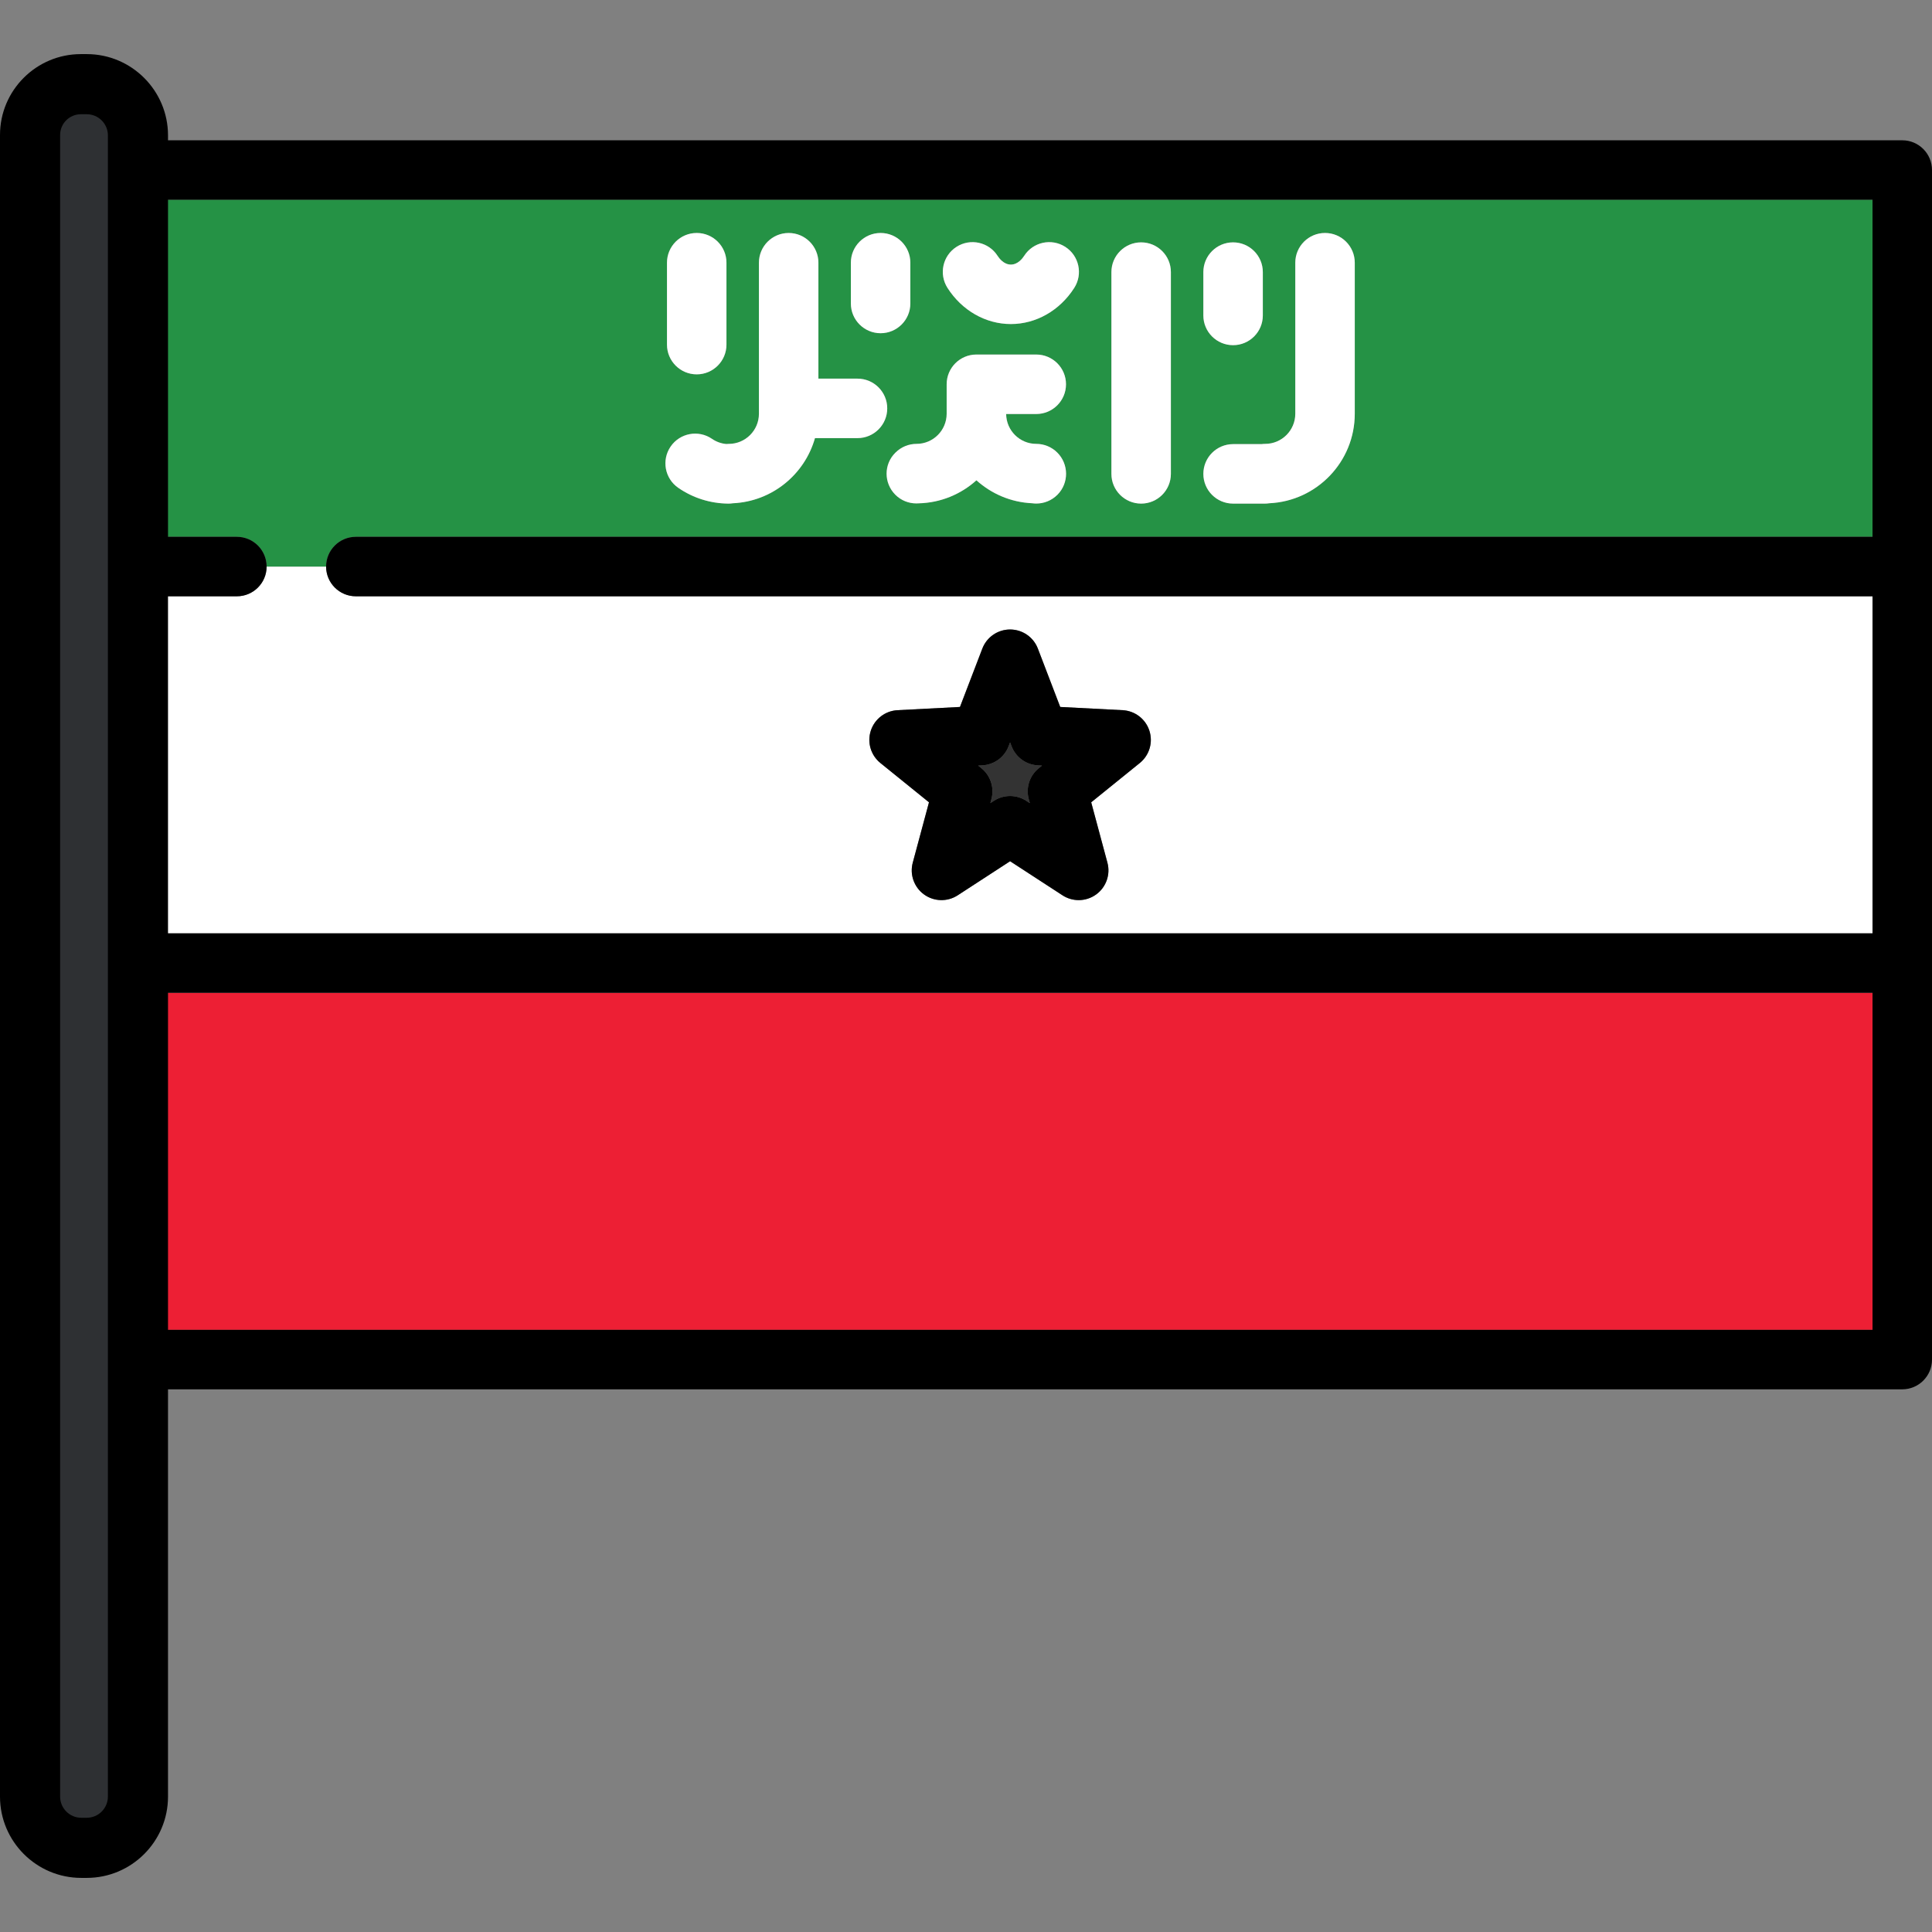
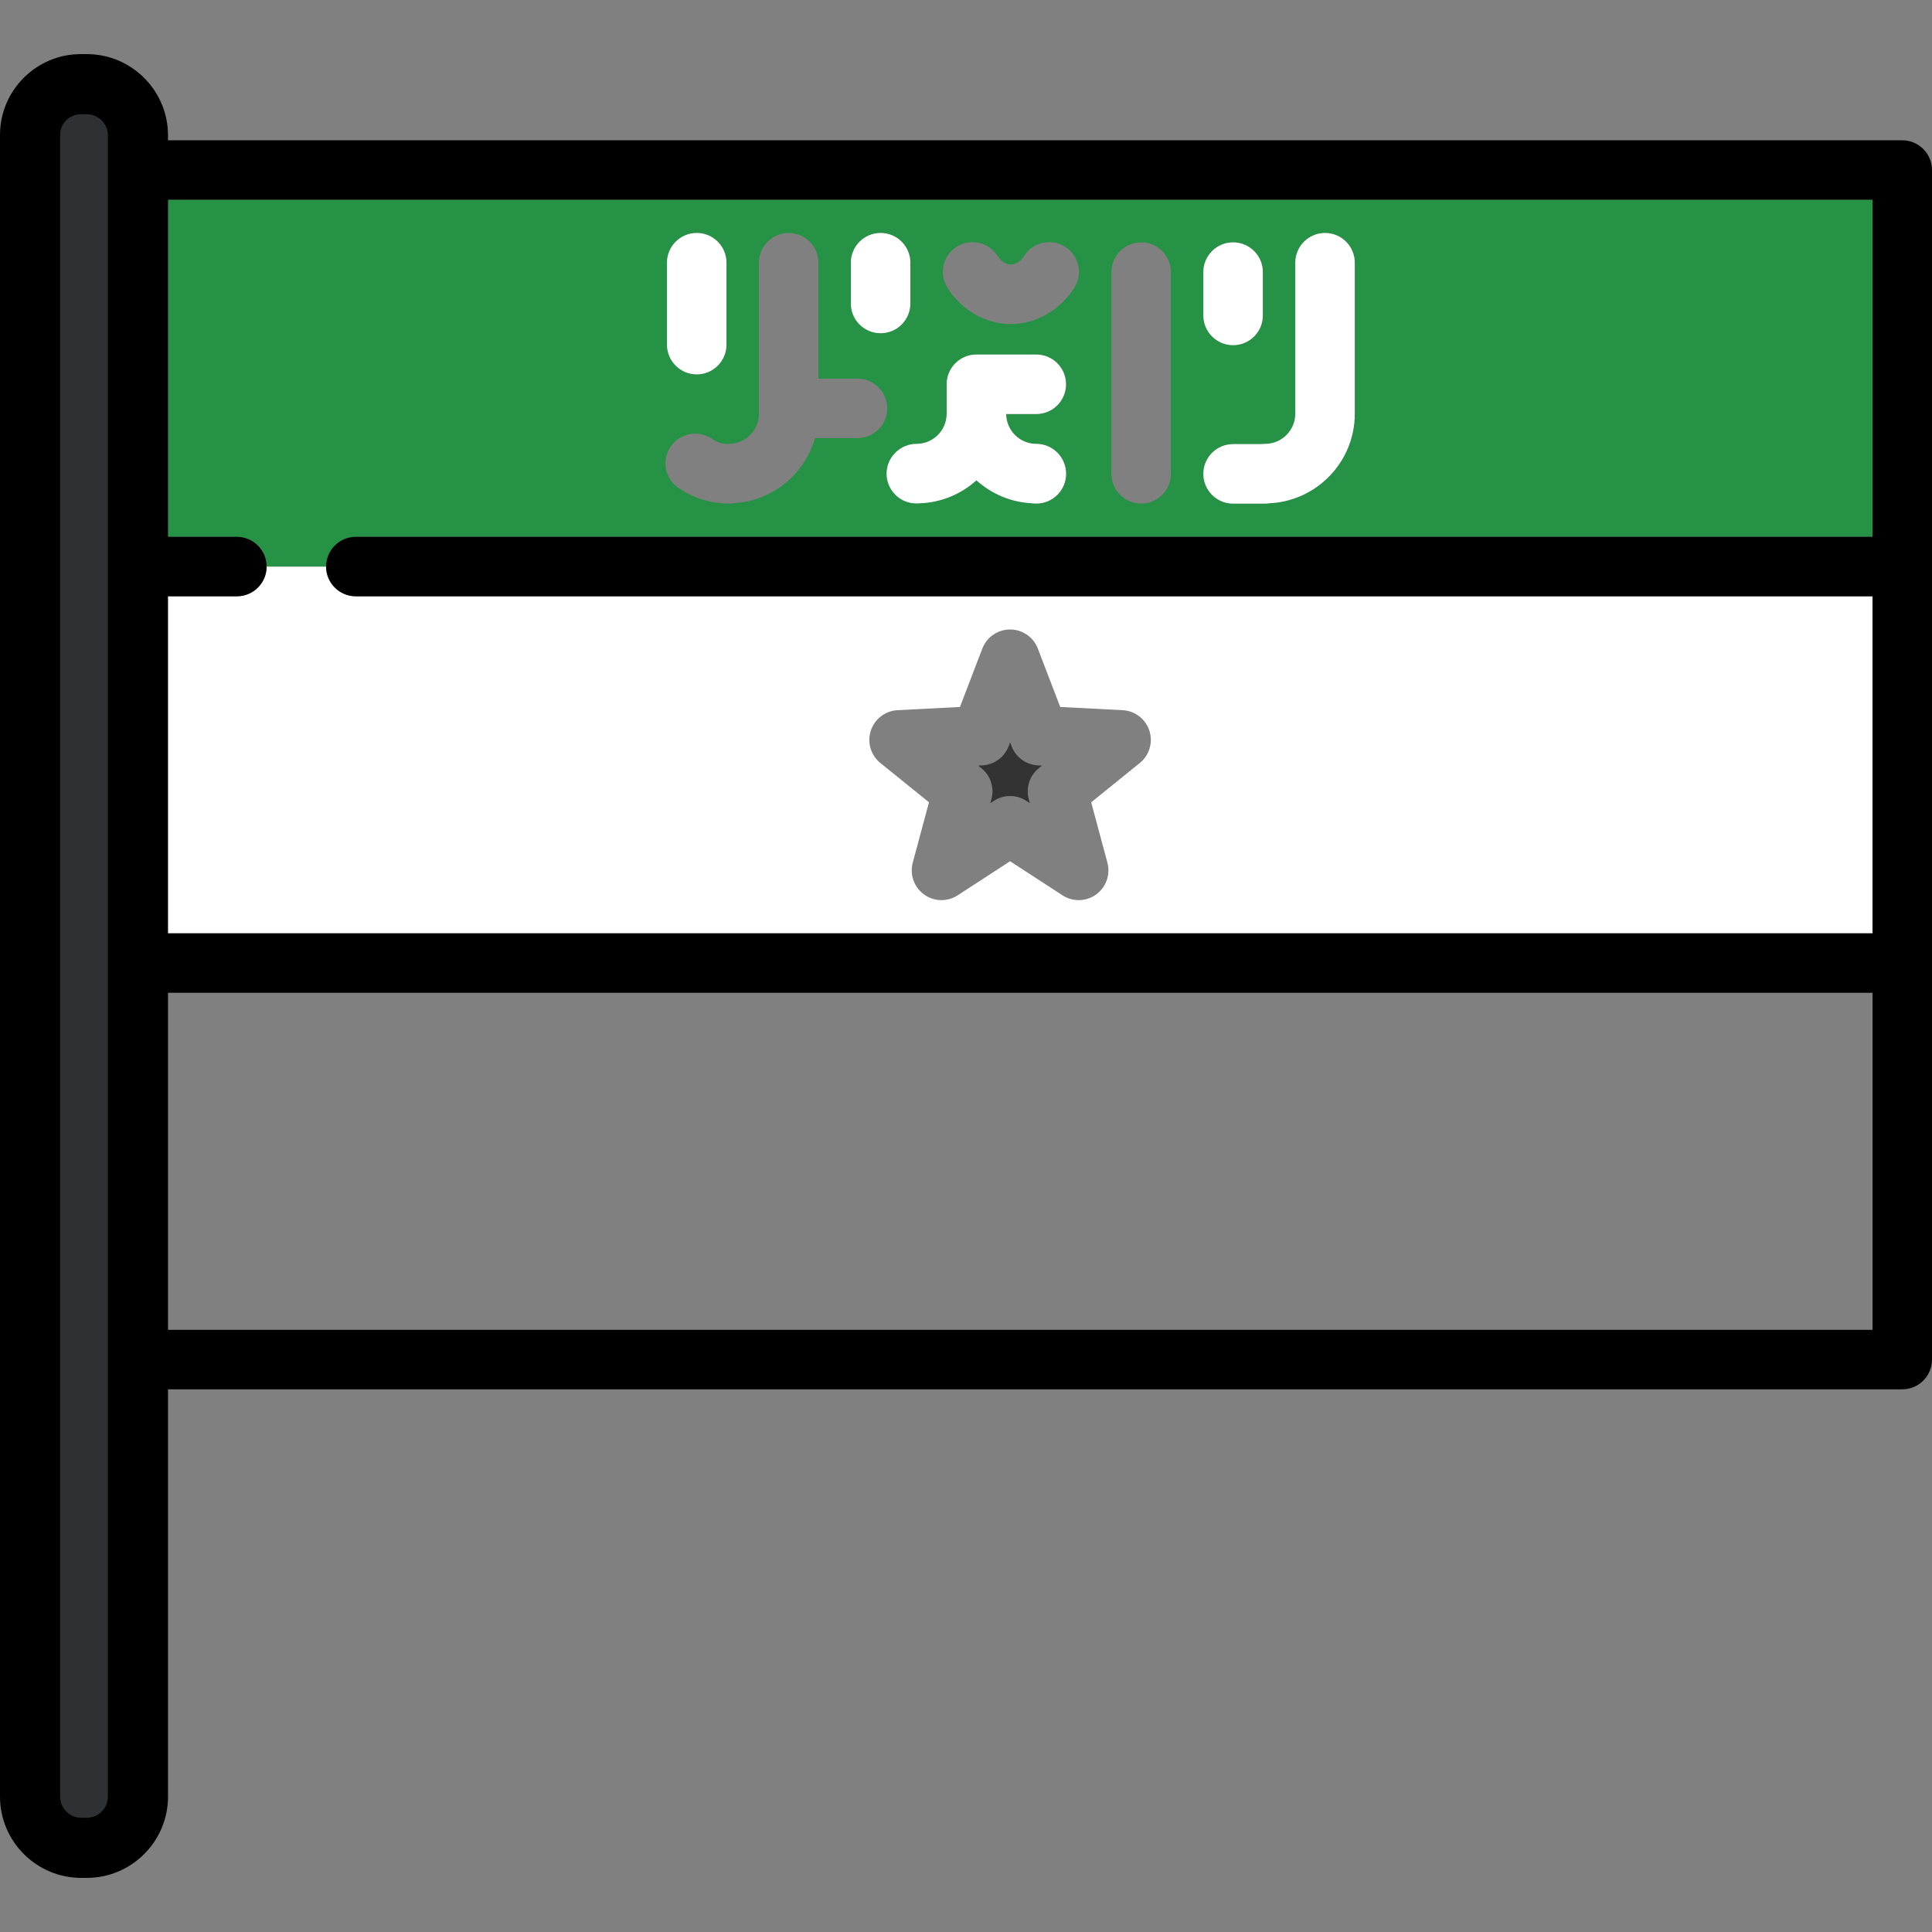
<svg xmlns="http://www.w3.org/2000/svg" version="1.1" id="Layer_1" viewBox="0 0 511.999 511.999" xml:space="preserve">
  <rect x="0" y="0" width="511.999" height="511.999" fill="#808080" stroke="none" />
  <path style="fill:#FFFFFF;" d="M62.775,158.023H39.132v89.32h457.106v-89.32H94.299c-4.353,0-7.881-3.529-7.881-7.882H70.656  C70.656,154.493,67.127,158.023,62.775,158.023z M230.771,193.641c1.009-3.105,3.828-5.267,7.088-5.436l16.541-0.854l5.924-15.467  c1.168-3.05,4.095-5.063,7.36-5.063s6.192,2.014,7.36,5.063l5.924,15.467l16.541,0.854c3.261,0.169,6.08,2.329,7.088,5.436  c1.009,3.105-0.001,6.51-2.54,8.564l-12.88,10.415l4.299,15.996c0.847,3.154-0.338,6.502-2.98,8.421  c-1.378,1.001-3.004,1.505-4.632,1.505c-1.492,0-2.988-0.423-4.297-1.275l-13.885-9.032l-13.885,9.031  c-2.736,1.781-6.287,1.689-8.929-0.231c-2.641-1.919-3.826-5.268-2.979-8.421l4.299-15.996l-12.88-10.415  C230.772,200.152,229.762,196.747,230.771,193.641z" />
  <path style="fill:#333333;" d="M260.088,203.585c2.424,1.96,3.465,5.164,2.656,8.174l-0.289,1.076l0.934-0.608  c1.307-0.85,2.802-1.274,4.297-1.274s2.99,0.424,4.297,1.274l0.934,0.608l-0.289-1.076c-0.808-3.01,0.233-6.215,2.656-8.174  l0.866-0.699l-1.112-0.058c-3.113-0.16-5.839-2.141-6.953-5.052l-0.397-1.039l-0.398,1.04c-1.114,2.911-3.84,4.891-6.953,5.052  l-1.112,0.058L260.088,203.585z" />
-   <path d="M233.311,202.204l12.88,10.415l-4.299,15.996c-0.848,3.154,0.338,6.502,2.979,8.421c2.642,1.919,6.193,2.012,8.929,0.231  l13.886-9.032l13.885,9.031c1.309,0.852,2.804,1.275,4.297,1.275c1.628,0,3.255-0.505,4.632-1.505  c2.642-1.919,3.826-5.268,2.98-8.421l-4.299-15.996l12.88-10.415c2.539-2.053,3.549-5.459,2.54-8.564  c-1.008-3.105-3.828-5.267-7.088-5.436l-16.541-0.854l-5.924-15.467c-1.168-3.05-4.095-5.063-7.36-5.063  c-3.265,0-6.192,2.014-7.36,5.063L254.4,187.35l-16.541,0.854c-3.26,0.169-6.08,2.329-7.088,5.436  C229.762,196.747,230.772,200.152,233.311,202.204z M267.286,197.776l0.398-1.039l0.398,1.04c1.114,2.911,3.84,4.891,6.953,5.052  l1.112,0.058l-0.866,0.699c-2.423,1.96-3.464,5.164-2.656,8.174l0.289,1.076l-0.934-0.608c-1.307-0.85-2.802-1.274-4.297-1.274  c-1.495,0-2.99,0.424-4.297,1.274l-0.934,0.608l0.289-1.076c0.808-3.01-0.233-6.215-2.656-8.174l-0.866-0.699l1.112-0.058  C263.446,202.668,266.172,200.688,267.286,197.776z" />
  <path style="fill:#259245;" d="M62.775,142.26c4.353,0,7.881,3.529,7.881,7.881h15.763c0-4.352,3.529-7.881,7.881-7.881h401.938  V52.94H39.132v89.32H62.775z M318.898,72.109c0-4.353,3.529-7.881,7.881-7.881c4.352,0,7.881,3.529,7.881,7.881v11.486  c0,4.353-3.529,7.881-7.881,7.881c-4.353,0-7.881-3.529-7.881-7.881V72.109z M326.78,117.698h7.497  c0.332-0.045,0.668-0.068,1.003-0.068c4.403,0,7.984-3.582,7.984-7.983V69.621c0-4.353,3.529-7.881,7.881-7.881  s7.881,3.528,7.881,7.881v40.026c0,12.721-10.057,23.139-22.638,23.72c-0.39,0.063-0.783,0.093-1.177,0.093h-8.432  c-4.353,0-7.881-3.529-7.881-7.881C318.898,121.227,322.427,117.698,326.78,117.698z M294.533,72.109  c0-4.353,3.529-7.881,7.881-7.881c4.352,0,7.881,3.529,7.881,7.881v53.471c0,4.352-3.529,7.881-7.881,7.881  c-4.352,0-7.881-3.529-7.881-7.881V72.109z M253.49,65.41c3.668-2.345,8.541-1.271,10.885,2.395  c0.443,0.695,1.674,2.308,3.516,2.308s3.076-1.618,3.521-2.314c2.348-3.666,7.222-4.733,10.887-2.388  c3.666,2.346,4.736,7.221,2.388,10.887c-3.839,5.997-10.118,9.577-16.797,9.577c-6.683,0-12.961-3.582-16.796-9.581  C248.749,72.628,249.822,67.755,253.49,65.41z M250.874,109.647v-7.811c0-4.352,3.529-7.881,7.881-7.881h15.865  c4.353,0,7.881,3.529,7.881,7.881c0,4.353-3.529,7.881-7.881,7.881h-7.98c0.039,4.369,3.602,7.913,7.98,7.913  c2.08,0,4.075,0.822,5.551,2.287c3.09,3.066,3.143,8.091,0.076,11.18c-1.549,1.56-3.581,2.346-5.611,2.346  c-0.361,0-0.723-0.025-1.081-0.075c-5.677-0.252-10.831-2.518-14.793-6.083c-4.08,3.674-9.432,5.962-15.309,6.1  c-0.204,0.016-0.409,0.023-0.614,0.023c-2.025,0-4.045-0.768-5.577-2.311c-3.067-3.089-3.082-8.045,0.007-11.112l0.069-0.068  c1.477-1.465,3.471-2.287,5.552-2.287C247.293,117.63,250.874,114.048,250.874,109.647z M225.488,69.621  c0-4.353,3.529-7.881,7.881-7.881c4.352,0,7.881,3.528,7.881,7.881v10.805c0,4.353-3.529,7.881-7.881,7.881  c-4.352,0-7.881-3.528-7.881-7.881V69.621z M176.758,69.621c0-4.353,3.529-7.881,7.881-7.881s7.881,3.528,7.881,7.881v21.707  c0,4.353-3.529,7.881-7.881,7.881c-4.353,0-7.881-3.529-7.881-7.881V69.621z M177.732,118.325c2.468-3.586,7.375-4.492,10.96-2.023  c1.117,0.769,2.403,1.234,3.752,1.361c0.23-0.022,0.463-0.033,0.695-0.033c4.402,0,7.984-3.582,7.984-7.983V69.621  c0-4.353,3.529-7.881,7.881-7.881c4.352,0,7.881,3.528,7.881,7.881v30.72h10.36c4.353,0,7.881,3.529,7.881,7.881  c0,4.352-3.529,7.881-7.881,7.881h-11.27c-2.725,9.623-11.364,16.787-21.733,17.262c-0.389,0.062-0.782,0.093-1.177,0.093  c-0.021,0-0.041,0-0.063,0c-4.758-0.041-9.338-1.484-13.247-4.176C176.171,126.817,175.264,121.91,177.732,118.325z" />
-   <rect x="39.132" y="263.106" style="fill:#ED1F34;" width="457.103" height="89.324" />
  <path d="M504.119,37.178H31.25c-4.352,0-7.881,3.529-7.881,7.881v315.245c0,4.353,3.529,7.881,7.881,7.881h472.868  c4.353,0,7.881-3.529,7.881-7.881V45.059C512,40.707,508.471,37.178,504.119,37.178z M496.237,52.94v89.32H94.299  c-4.353,0-7.881,3.529-7.881,7.881c0,4.353,3.529,7.882,7.881,7.882h401.938v89.32H39.132v-89.32h23.643  c4.353,0,7.881-3.529,7.881-7.882c0-4.352-3.529-7.881-7.881-7.881H39.132V52.94H496.237z M39.132,352.423v-89.32h457.106v89.32  H39.132z" />
  <g>
    <path style="fill:#FFFFFF;" d="M237.27,119.985c-3.089,3.067-3.074,8.023-0.007,11.112c1.532,1.543,3.553,2.311,5.577,2.311   c0.205,0,0.41-0.007,0.614-0.023c5.877-0.138,11.229-2.426,15.309-6.1c3.962,3.566,9.116,5.832,14.793,6.083   c0.358,0.05,0.72,0.075,1.081,0.075c2.03,0,4.061-0.786,5.611-2.346c3.067-3.089,3.013-8.114-0.076-11.18   c-1.477-1.465-3.471-2.287-5.551-2.287c-4.379,0-7.941-3.543-7.98-7.913h7.98c4.353,0,7.881-3.529,7.881-7.881   s-3.529-7.881-7.881-7.881h-15.865c-4.353,0-7.881,3.529-7.881,7.881v7.811c0,4.402-3.581,7.983-7.983,7.983   c-2.08,0-4.076,0.822-5.552,2.287L237.27,119.985z" />
-     <path style="fill:#FFFFFF;" d="M179.756,129.285c3.909,2.691,8.489,4.134,13.247,4.176c0.021,0,0.041,0,0.063,0   c0.395,0,0.788-0.032,1.177-0.093c10.37-0.476,19.009-7.64,21.733-17.262h11.27c4.353,0,7.881-3.529,7.881-7.881   c0-4.352-3.529-7.881-7.881-7.881h-10.36v-30.72c0-4.353-3.529-7.881-7.881-7.881c-4.352,0-7.881,3.528-7.881,7.881v40.026   c0,4.402-3.582,7.983-7.984,7.983c-0.233,0-0.464,0.011-0.695,0.033c-1.349-0.127-2.634-0.593-3.752-1.361   c-3.585-2.469-8.493-1.564-10.96,2.023C175.264,121.91,176.171,126.817,179.756,129.285z" />
    <path style="fill:#FFFFFF;" d="M326.78,133.46h8.432c0.394,0,0.787-0.032,1.177-0.093c12.581-0.58,22.638-10.998,22.638-23.72   V69.621c0-4.353-3.529-7.881-7.881-7.881s-7.881,3.528-7.881,7.881v40.026c0,4.402-3.582,7.983-7.984,7.983   c-0.335,0-0.67,0.023-1.003,0.068h-7.497c-4.353,0-7.881,3.529-7.881,7.881C318.898,129.932,322.427,133.46,326.78,133.46z" />
-     <path style="fill:#FFFFFF;" d="M267.89,85.877c6.678,0,12.957-3.58,16.797-9.577c2.347-3.666,1.278-8.54-2.388-10.887   c-3.665-2.345-8.539-1.278-10.887,2.388c-0.445,0.695-1.68,2.314-3.521,2.314c-1.841,0-3.072-1.615-3.516-2.308   c-2.343-3.667-7.217-4.741-10.885-2.395c-3.668,2.344-4.74,7.218-2.395,10.886C254.928,82.296,261.208,85.877,267.89,85.877z" />
-     <path style="fill:#FFFFFF;" d="M302.415,133.46c4.353,0,7.881-3.529,7.881-7.881V72.109c0-4.353-3.529-7.881-7.881-7.881   c-4.352,0-7.881,3.529-7.881,7.881v53.471C294.533,129.932,298.062,133.46,302.415,133.46z" />
    <path style="fill:#FFFFFF;" d="M326.78,91.475c4.352,0,7.881-3.529,7.881-7.881V72.109c0-4.353-3.529-7.881-7.881-7.881   c-4.353,0-7.881,3.529-7.881,7.881v11.486C318.898,87.947,322.427,91.475,326.78,91.475z" />
    <path style="fill:#FFFFFF;" d="M184.639,99.209c4.352,0,7.881-3.529,7.881-7.881V69.621c0-4.353-3.529-7.881-7.881-7.881   c-4.353,0-7.881,3.528-7.881,7.881v21.707C176.758,95.681,180.287,99.209,184.639,99.209z" />
    <path style="fill:#FFFFFF;" d="M233.369,88.307c4.353,0,7.881-3.528,7.881-7.881V69.621c0-4.353-3.529-7.881-7.881-7.881   c-4.352,0-7.881,3.528-7.881,7.881v10.805C225.488,84.779,229.017,88.307,233.369,88.307z" />
  </g>
  <path style="fill:#2E3033;" d="M21.536,488.099c-6.603,0-11.976-5.373-11.976-11.976V35.765c0-6.542,5.323-11.865,11.865-11.865  h1.565c6.604,0,11.976,5.373,11.976,11.976v440.247c0,6.604-5.373,11.976-11.976,11.976h-1.454V488.099z" />
  <path d="M22.99,14.34h-1.565C9.611,14.34,0,23.951,0,35.765v440.358c0,11.876,9.661,21.536,21.536,21.536h1.453  c11.876,0,21.536-9.661,21.536-21.536V35.876C44.526,24.001,34.865,14.34,22.99,14.34z M28.592,476.123  c0,3.089-2.513,5.602-5.602,5.602h-1.453c-3.089,0-5.602-2.513-5.602-5.602V35.765c0-3.028,2.463-5.492,5.492-5.492h1.565  c3.089,0,5.602,2.513,5.602,5.602v440.248H28.592z" />
</svg>